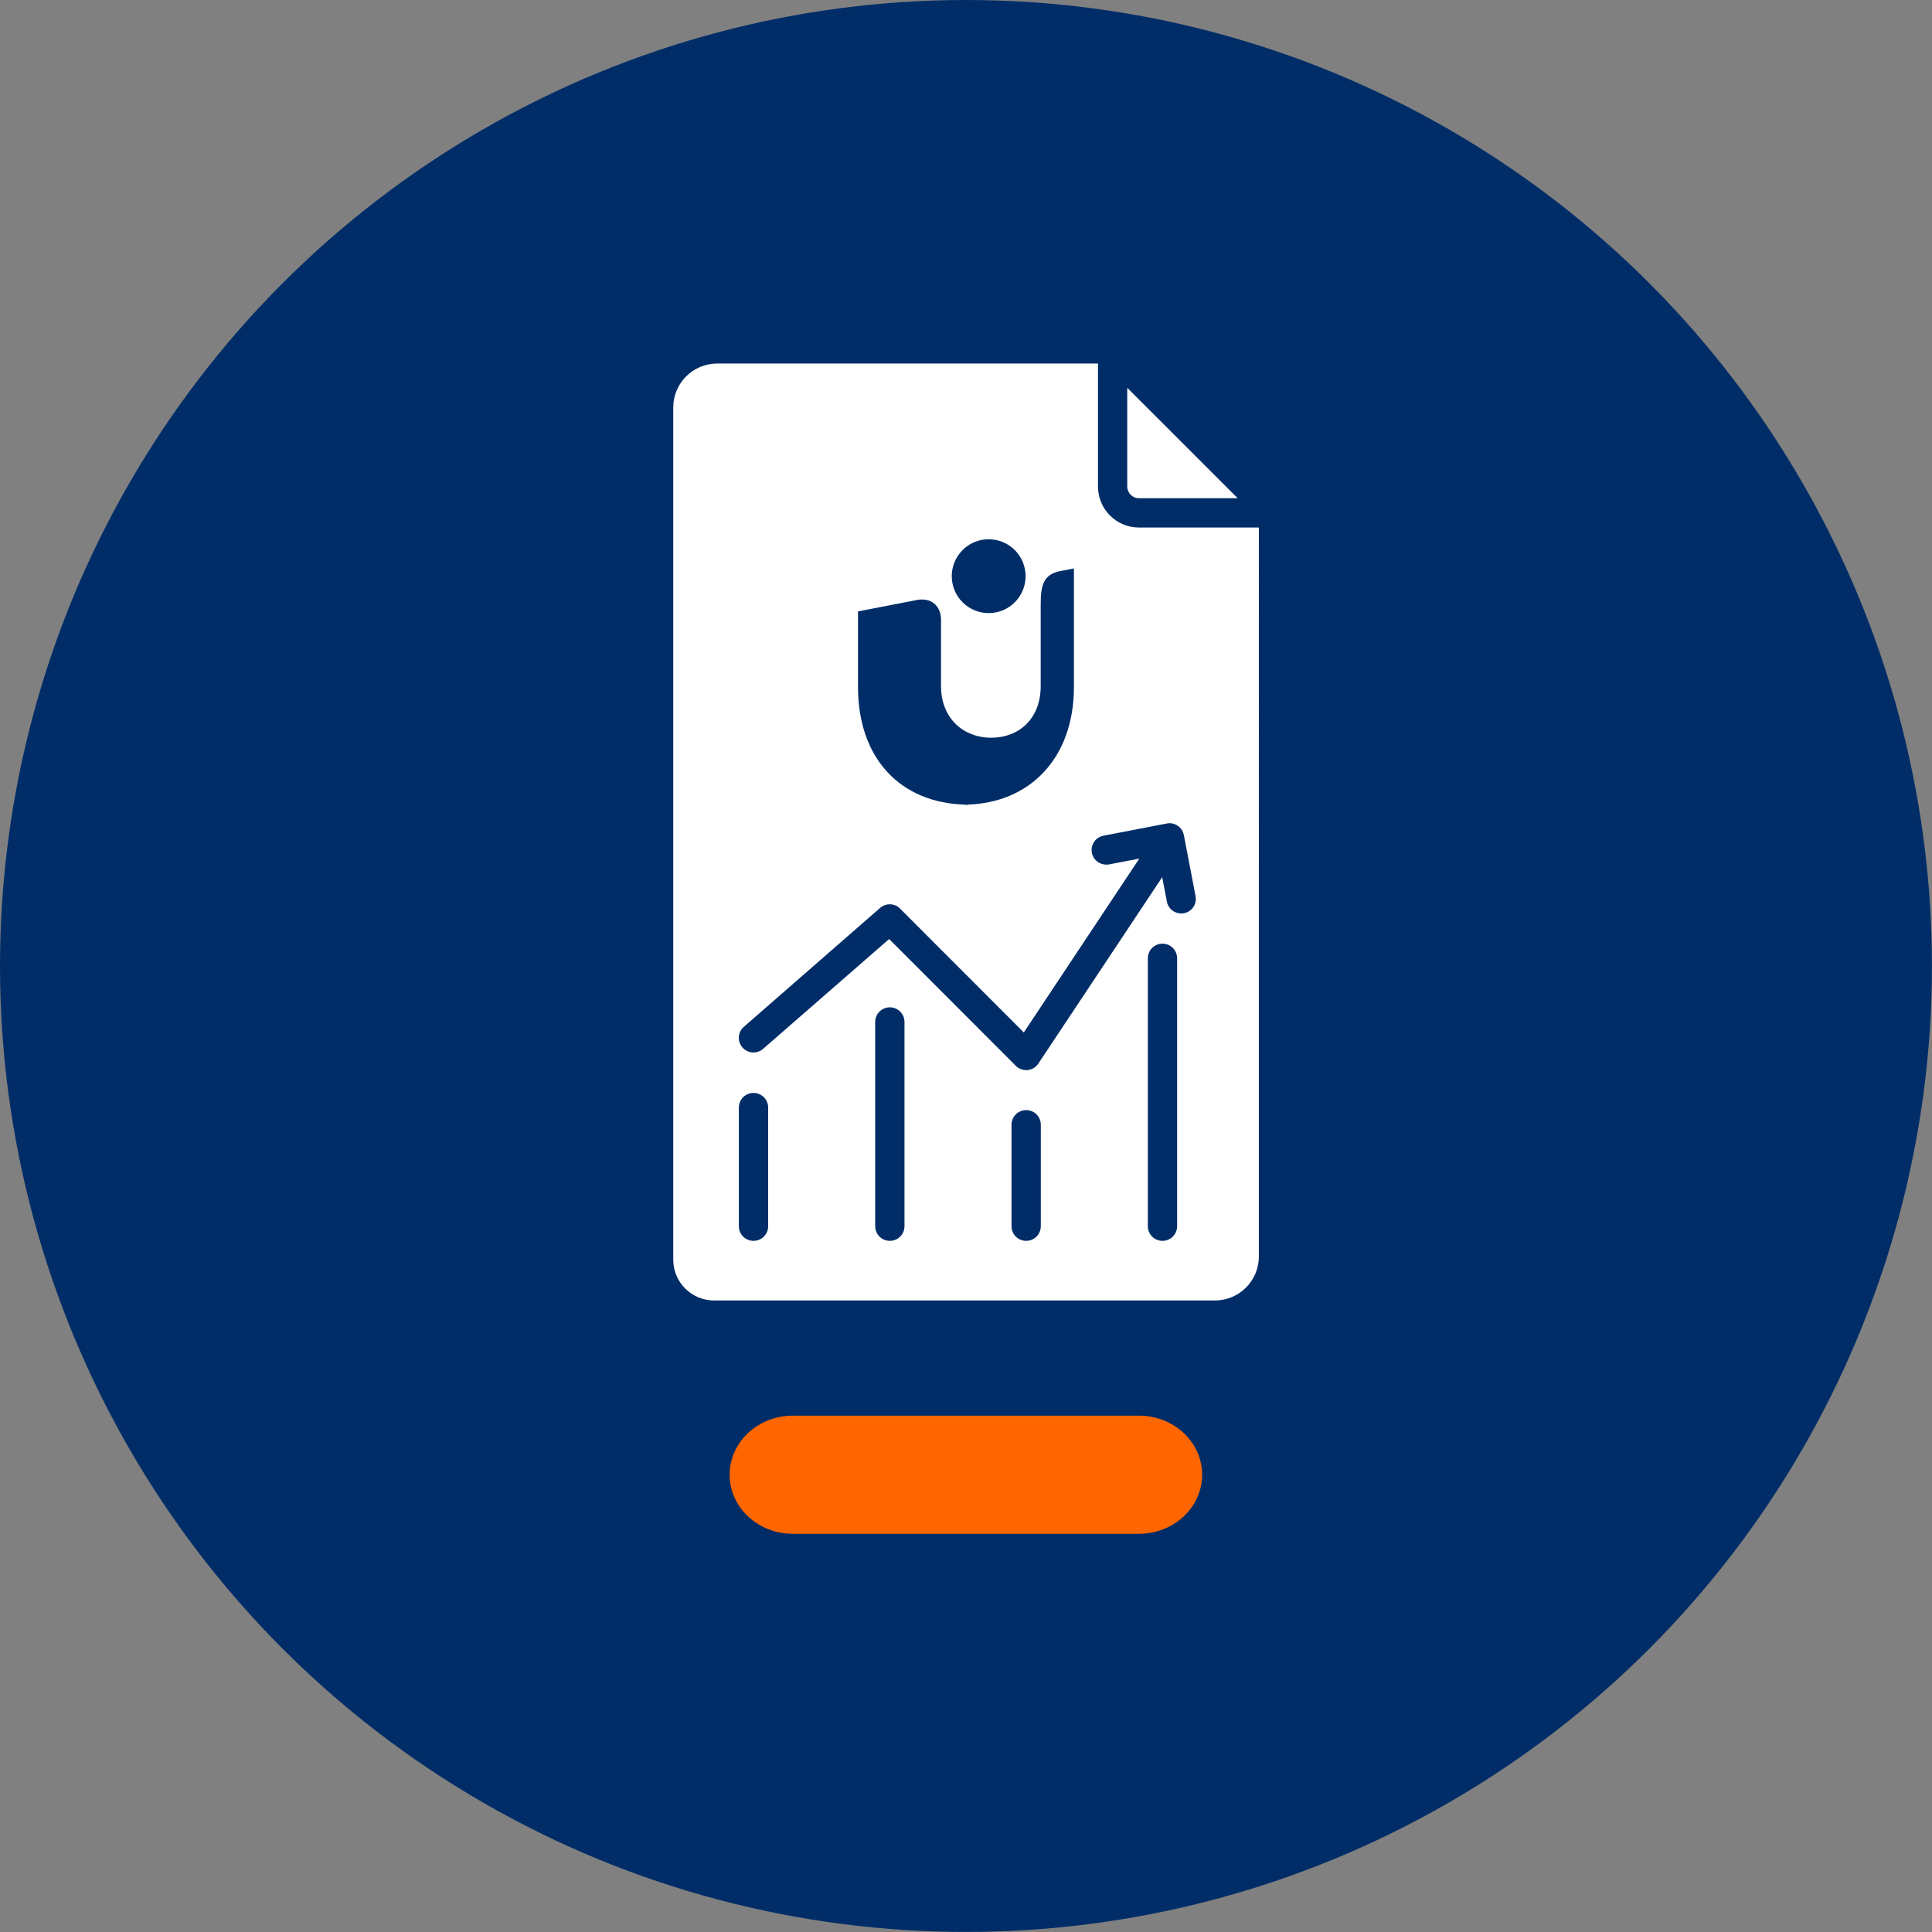
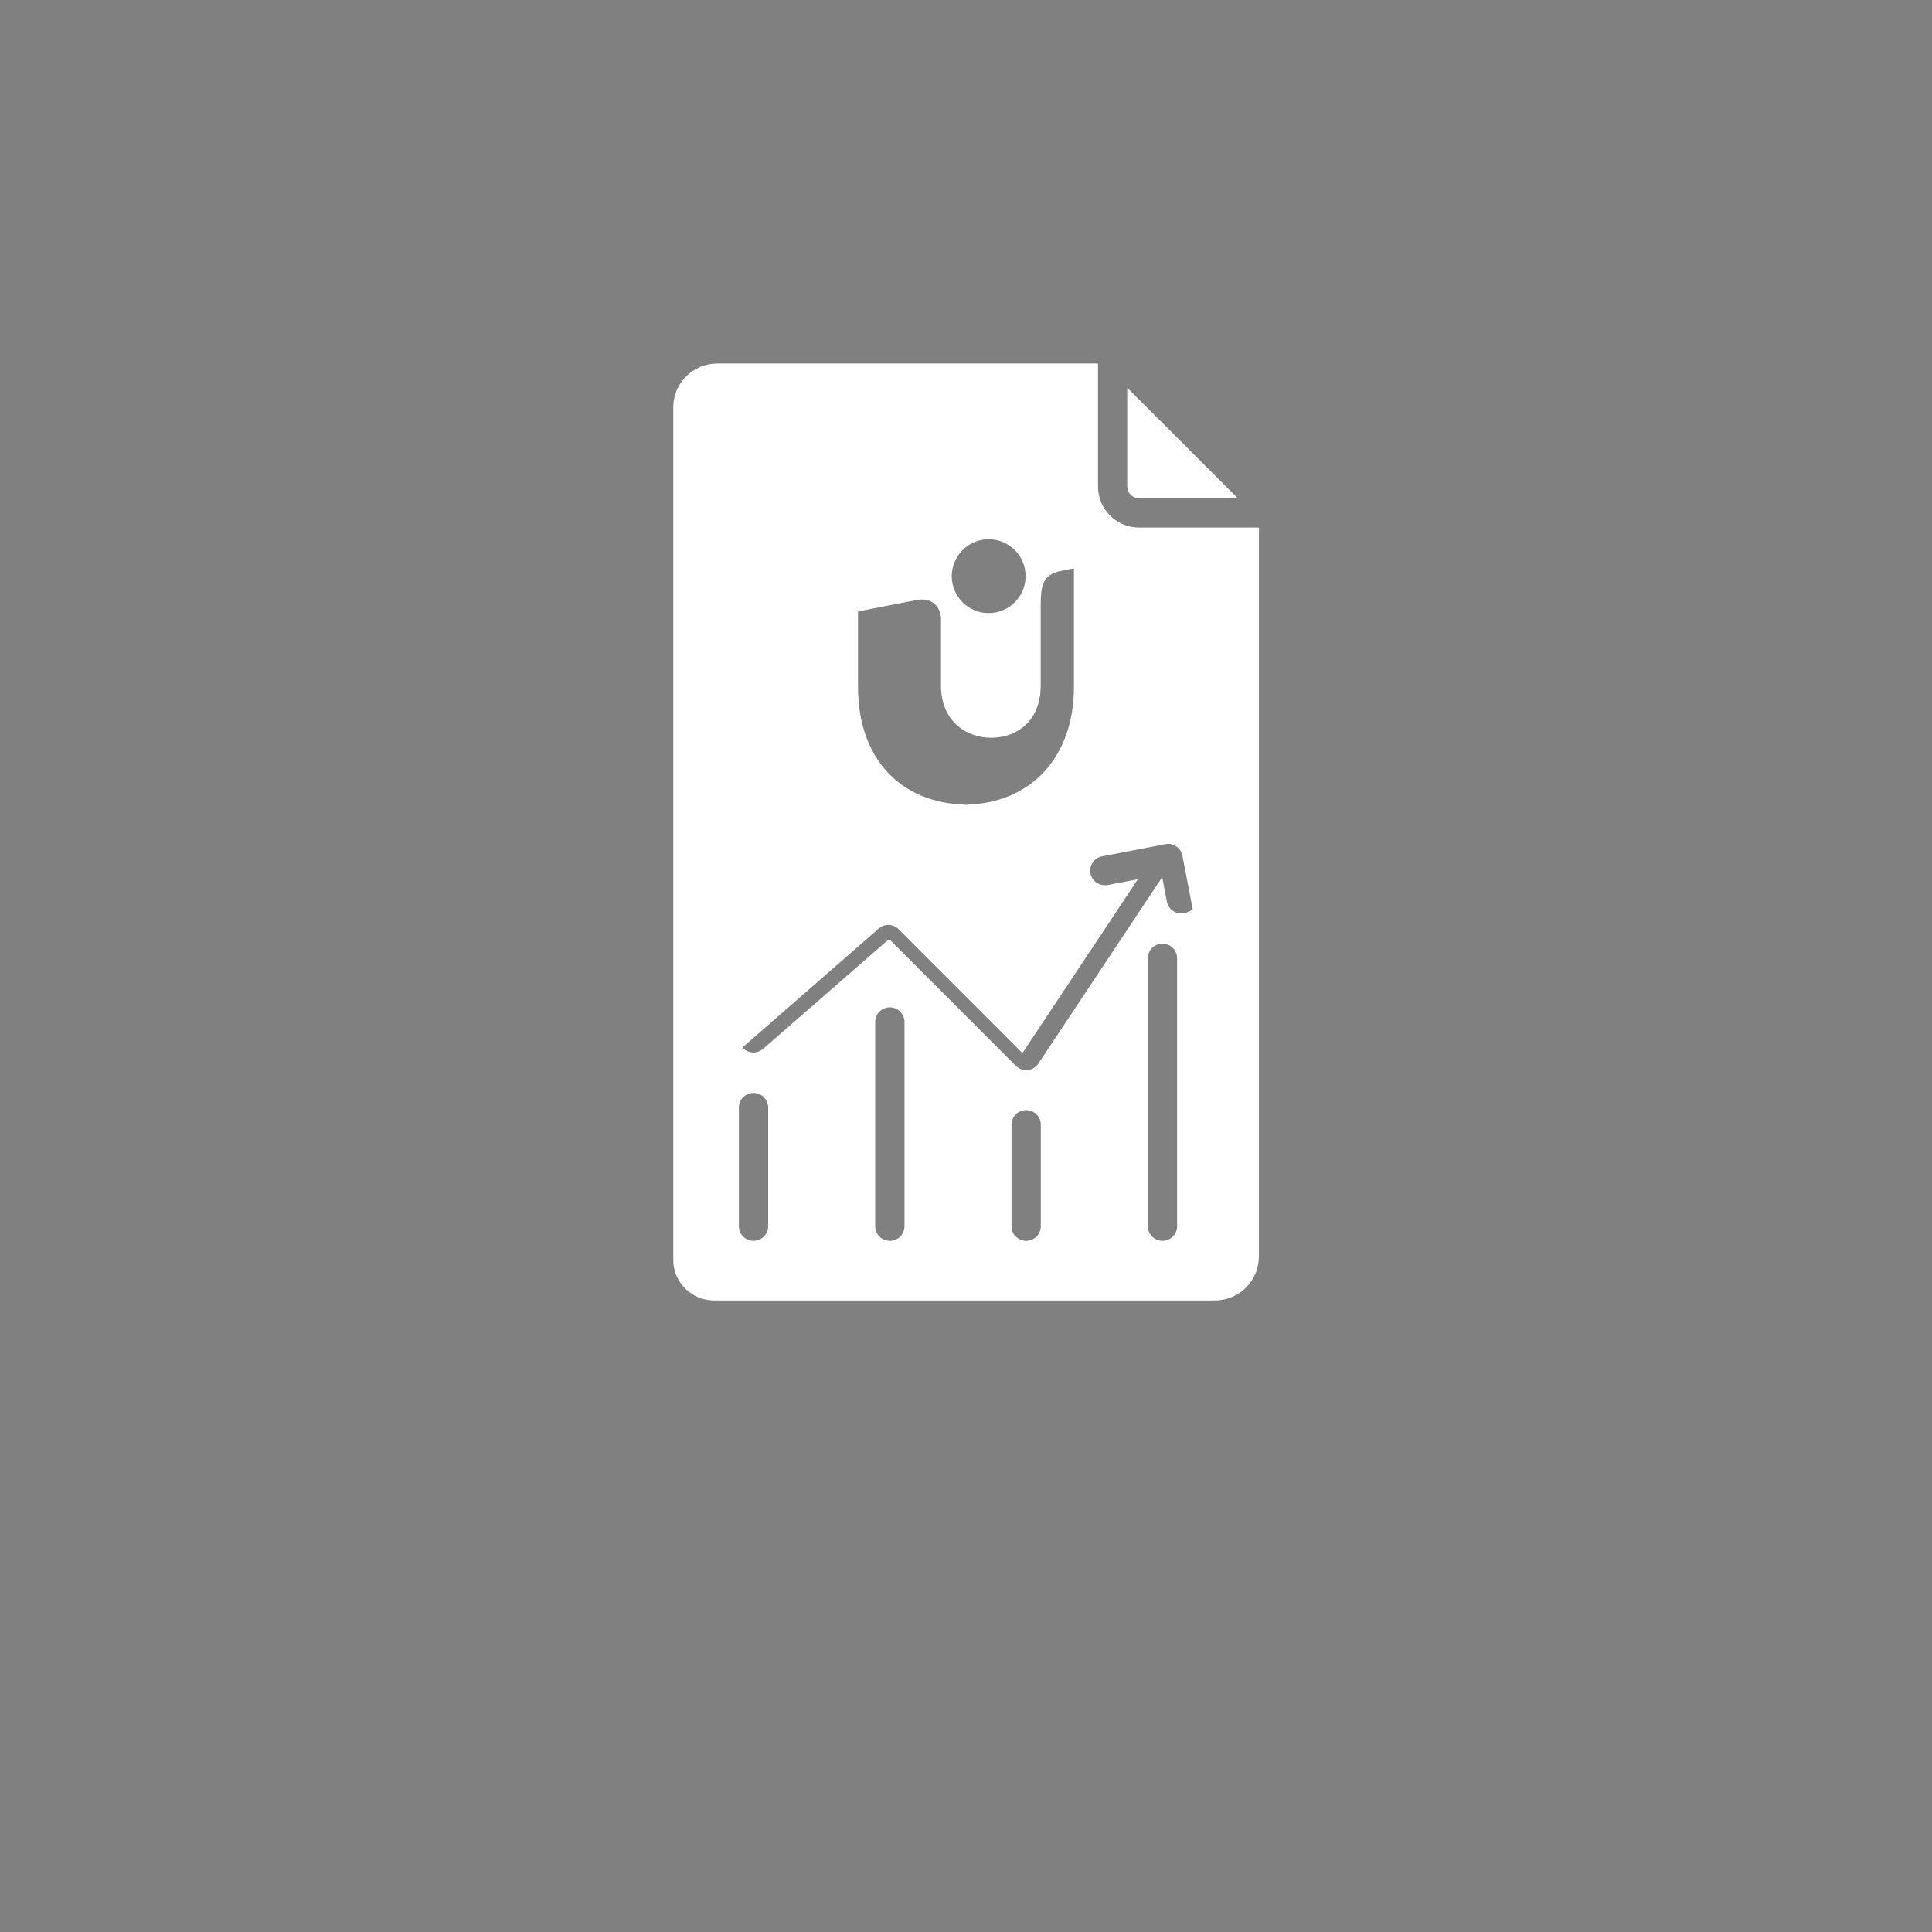
<svg xmlns="http://www.w3.org/2000/svg" version="1.1" x="0px" y="0px" viewBox="0 0 32.837 32.837" style="enable-background:new 0 0 32.837 32.837;" xml:space="preserve">
  <rect x="0" y="0" width="32.837" height="32.837" fill="#808080" stroke="none" />
  <style type="text/css">
	.st0{fill:#FFF7E8;}
	.st1{fill:#002D67;}
	.st2{fill:#FFFFFF;}
	.st3{fill:none;stroke:#FFFFFF;stroke-width:1.006;stroke-miterlimit:10;}
	.st4{fill:none;stroke:#FFFFFF;stroke-width:0.5;stroke-linecap:round;stroke-miterlimit:10;}
	.st5{fill:none;stroke:#FFFFFF;stroke-width:0.5;stroke-linecap:round;stroke-miterlimit:10;}
	.st6{fill:none;stroke:#FFFFFF;stroke-width:0.5;stroke-linecap:round;stroke-linejoin:round;stroke-miterlimit:10;}
	.st7{fill:#FF6600;}
	.st8{fill:none;stroke:#FFFFFF;stroke-width:0.5;stroke-miterlimit:10;}
	.st9{fill:none;stroke:#002D67;stroke-linecap:round;stroke-miterlimit:10;}
	.st10{fill:#FFCC00;}
	.st11{fill:#BD1211;}
	.st12{fill:#020100;}
	.st13{fill:none;}
	.st14{fill:none;stroke:#002D67;stroke-width:1.5;stroke-miterlimit:10;}
	.st15{fill:none;stroke:#FFFFFF;stroke-linecap:round;stroke-miterlimit:10;}
	.st16{fill:#002D67;stroke:#FF6600;stroke-width:0.5;stroke-miterlimit:10;}
	.st17{fill-rule:evenodd;clip-rule:evenodd;fill:#FFFFFF;}
	.st18{fill:none;stroke:#002D67;stroke-width:0.5;stroke-linecap:round;stroke-miterlimit:10;}
	.st19{fill:none;stroke:#FFFFFF;stroke-miterlimit:10;}
	.st20{opacity:0.2;}
	.st21{fill:#FF0000;}
	.st22{fill:#00FF00;}
	.st23{fill:#0000FF;}
	.st24{fill:none;stroke:#FFFFFF;stroke-width:0.5;stroke-linecap:round;stroke-linejoin:round;}
	.st25{fill:none;stroke:#002D67;stroke-width:0.5;stroke-linecap:round;stroke-linejoin:round;}
	.st26{fill:none;stroke:#002D67;stroke-width:0.5;stroke-miterlimit:10;}
	.st27{fill:#FFFFFF;stroke:#002D67;stroke-width:0.5;stroke-linecap:round;stroke-linejoin:round;stroke-miterlimit:10;}
	.st28{fill:#002D67;stroke:#FFFFFF;stroke-width:0.5;stroke-miterlimit:10;}
	.st29{fill:#002D67;stroke:#FFFFFF;stroke-width:0.5;stroke-linejoin:round;stroke-miterlimit:10;}
	.st30{fill:none;stroke:#FFFFFF;stroke-linecap:round;stroke-linejoin:round;stroke-miterlimit:10;}
	.st31{fill:#FFFFFF;stroke:#002D67;stroke-width:0.915;stroke-miterlimit:10;}
	.st32{fill:#FFFFFF;stroke:#002D67;stroke-width:1.087;stroke-linecap:round;stroke-linejoin:round;stroke-miterlimit:10;}
	.st33{fill:none;stroke:#002D67;stroke-width:0.724;stroke-miterlimit:10;}
	.st34{fill:none;stroke:#FFFFFF;stroke-width:0.362;stroke-miterlimit:10;}
	.st35{fill:none;stroke:#002D67;stroke-width:0.362;stroke-linecap:round;stroke-miterlimit:10;}
	.st36{fill:none;stroke:#FFFFFF;stroke-width:0.498;stroke-linecap:round;stroke-linejoin:round;}
	.st37{fill:none;stroke:#FFFFFF;stroke-width:0.498;stroke-miterlimit:10;}
	.st38{fill:none;stroke:#002D67;stroke-width:0.498;stroke-linecap:round;stroke-miterlimit:10;}
	.st39{fill:none;stroke:#002D67;stroke-width:0.498;stroke-miterlimit:10;}
	.st40{fill:none;stroke:#FFFFFF;stroke-width:0.499;stroke-miterlimit:10;}
	.st41{fill:none;stroke:#002D67;stroke-width:0.733;stroke-linecap:round;stroke-miterlimit:10;}
	.st42{fill:none;stroke:#002D67;stroke-width:0.995;stroke-linecap:round;stroke-miterlimit:10;}
	.st43{fill:none;stroke:#FFFFFF;stroke-width:0.498;stroke-linecap:round;stroke-linejoin:round;stroke-miterlimit:10;}
	.st44{fill:none;stroke:#002D67;stroke-width:0.498;stroke-linecap:round;stroke-linejoin:round;stroke-miterlimit:10;}
	.st45{fill:none;stroke:#002D67;stroke-width:0.498;stroke-linecap:round;stroke-linejoin:round;}
	.st46{fill-rule:evenodd;clip-rule:evenodd;fill:#002D67;}
	.st47{fill:none;stroke:#002D67;stroke-width:1.012;stroke-linecap:round;stroke-miterlimit:10;}
	.st48{fill:none;stroke:#FFFFFF;stroke-width:0.506;stroke-linecap:round;stroke-linejoin:round;stroke-miterlimit:10;}
	.st49{fill:none;stroke:#002D67;stroke-width:0.502;stroke-linecap:round;stroke-miterlimit:10;}
	.st50{fill:#002D67;stroke:#002D67;stroke-width:0.502;stroke-miterlimit:10;}
	.st51{fill:#FFFFFF;stroke:#002D67;stroke-width:0.509;stroke-linejoin:round;stroke-miterlimit:10;}
	.st52{fill:none;stroke:#002D67;stroke-width:0.509;stroke-miterlimit:10;}
	.st53{fill:none;stroke:#002D67;stroke-width:0.509;stroke-linecap:round;stroke-miterlimit:10;}
	.st54{fill:none;stroke:#002D67;stroke-width:0.6;stroke-linecap:round;stroke-miterlimit:10;}
</style>
  <g id="Grid">
</g>
  <g id="Basic_x5F_shapes">
</g>
  <g id="Pikto_x5F_line">
</g>
  <g id="HG">
</g>
  <g id="EXPORT_x5F_Pikto_x5F_contour">
</g>
  <g id="Ebene_5">
    <g>
-       <circle class="st1" cx="16.418" cy="16.418" r="16.418" />
      <g>
-         <path class="st2" d="M19.358,8.966c-0.384,0-0.696-0.312-0.696-0.696V6.179h-6.473     c-0.412,0-0.746,0.334-0.746,0.746v14.486c0,0.382,0.31,0.692,0.692,0.692h8.515     c0.412,0,0.746-0.334,0.746-0.747V8.966H19.358z M16.684,9.177     c0.34-0.066,0.67,0.156,0.736,0.496c0.066,0.34-0.156,0.67-0.496,0.736     c-0.34,0.066-0.67-0.156-0.736-0.496C16.122,9.573,16.344,9.243,16.684,9.177z      M14.583,10.392l0.998-0.194c0.233-0.045,0.413,0.085,0.413,0.341v1.121     c0,0.567,0.4,0.879,0.85,0.879c0.471,0,0.844-0.318,0.844-0.879v-1.373     c0-0.34,0.041-0.524,0.339-0.582l0.226-0.044v2.015     c0,1.211-0.752,1.978-1.832,2c0.017,0,0.031,0.004,0.048,0.004h-0.095     c0.016,0,0.031-0.004,0.047-0.004c-1.121-0.022-1.838-0.789-1.838-2V10.392z      M13.056,20.841c0,0.138-0.111,0.249-0.249,0.249s-0.249-0.111-0.249-0.249     V18.825c0-0.138,0.111-0.249,0.249-0.249s0.249,0.111,0.249,0.249V20.841z      M15.373,20.841c0,0.138-0.111,0.249-0.249,0.249s-0.249-0.111-0.249-0.249     v-3.471c0-0.138,0.111-0.249,0.249-0.249s0.249,0.111,0.249,0.249V20.841z      M17.69,20.841c0,0.138-0.111,0.249-0.249,0.249s-0.249-0.111-0.249-0.249     v-1.724c0-0.138,0.111-0.249,0.249-0.249s0.249,0.111,0.249,0.249V20.841z      M20.007,20.841c0,0.138-0.111,0.249-0.249,0.249s-0.249-0.111-0.249-0.249     v-4.553c0-0.138,0.111-0.249,0.249-0.249s0.249,0.111,0.249,0.249V20.841z      M20.124,15.521c-0.016,0.003-0.031,0.005-0.047,0.005     c-0.117,0-0.222-0.083-0.244-0.202l-0.08-0.415l-2.105,3.168     c-0.041,0.062-0.108,0.103-0.183,0.11c-0.008,0-0.017,0.001-0.024,0.001     c-0.065,0-0.129-0.026-0.176-0.073l-2.153-2.155l-2.142,1.867     c-0.103,0.09-0.261,0.08-0.351-0.024c-0.091-0.104-0.08-0.261,0.024-0.351     l2.316-2.021c0.099-0.085,0.248-0.082,0.339,0.012l2.103,2.105l1.963-2.955     l-0.515,0.099c-0.134,0.022-0.266-0.062-0.291-0.197     c-0.026-0.135,0.062-0.266,0.197-0.291l1.075-0.207     c0.064-0.014,0.131,0,0.187,0.038c0.055,0.037,0.092,0.094,0.104,0.159     l0.199,1.035C20.347,15.365,20.258,15.496,20.124,15.521z" />
+         <path class="st2" d="M19.358,8.966c-0.384,0-0.696-0.312-0.696-0.696V6.179h-6.473     c-0.412,0-0.746,0.334-0.746,0.746v14.486c0,0.382,0.31,0.692,0.692,0.692h8.515     c0.412,0,0.746-0.334,0.746-0.747V8.966H19.358z M16.684,9.177     c0.34-0.066,0.67,0.156,0.736,0.496c0.066,0.34-0.156,0.67-0.496,0.736     c-0.34,0.066-0.67-0.156-0.736-0.496C16.122,9.573,16.344,9.243,16.684,9.177z      M14.583,10.392l0.998-0.194c0.233-0.045,0.413,0.085,0.413,0.341v1.121     c0,0.567,0.4,0.879,0.85,0.879c0.471,0,0.844-0.318,0.844-0.879v-1.373     c0-0.34,0.041-0.524,0.339-0.582l0.226-0.044v2.015     c0,1.211-0.752,1.978-1.832,2c0.017,0,0.031,0.004,0.048,0.004h-0.095     c0.016,0,0.031-0.004,0.047-0.004c-1.121-0.022-1.838-0.789-1.838-2V10.392z      M13.056,20.841c0,0.138-0.111,0.249-0.249,0.249s-0.249-0.111-0.249-0.249     V18.825c0-0.138,0.111-0.249,0.249-0.249s0.249,0.111,0.249,0.249V20.841z      M15.373,20.841c0,0.138-0.111,0.249-0.249,0.249s-0.249-0.111-0.249-0.249     v-3.471c0-0.138,0.111-0.249,0.249-0.249s0.249,0.111,0.249,0.249V20.841z      M17.69,20.841c0,0.138-0.111,0.249-0.249,0.249s-0.249-0.111-0.249-0.249     v-1.724c0-0.138,0.111-0.249,0.249-0.249s0.249,0.111,0.249,0.249V20.841z      M20.007,20.841c0,0.138-0.111,0.249-0.249,0.249s-0.249-0.111-0.249-0.249     v-4.553c0-0.138,0.111-0.249,0.249-0.249s0.249,0.111,0.249,0.249V20.841z      M20.124,15.521c-0.016,0.003-0.031,0.005-0.047,0.005     c-0.117,0-0.222-0.083-0.244-0.202l-0.08-0.415l-2.105,3.168     c-0.041,0.062-0.108,0.103-0.183,0.11c-0.008,0-0.017,0.001-0.024,0.001     c-0.065,0-0.129-0.026-0.176-0.073l-2.153-2.155l-2.142,1.867     c-0.103,0.09-0.261,0.08-0.351-0.024l2.316-2.021c0.099-0.085,0.248-0.082,0.339,0.012l2.103,2.105l1.963-2.955     l-0.515,0.099c-0.134,0.022-0.266-0.062-0.291-0.197     c-0.026-0.135,0.062-0.266,0.197-0.291l1.075-0.207     c0.064-0.014,0.131,0,0.187,0.038c0.055,0.037,0.092,0.094,0.104,0.159     l0.199,1.035C20.347,15.365,20.258,15.496,20.124,15.521z" />
        <path class="st2" d="M19.358,8.468h1.679l-1.878-1.877v1.679     C19.16,8.38,19.249,8.468,19.358,8.468z" />
      </g>
    </g>
-     <path class="st7" d="M19.358,26.069h-5.883c-0.593,0-1.074-0.449-1.074-1.004l0,0   c0-0.554,0.481-1.004,1.074-1.004h5.883c0.593,0,1.074,0.449,1.074,1.004l0,0   C20.432,25.619,19.952,26.069,19.358,26.069z" />
  </g>
</svg>